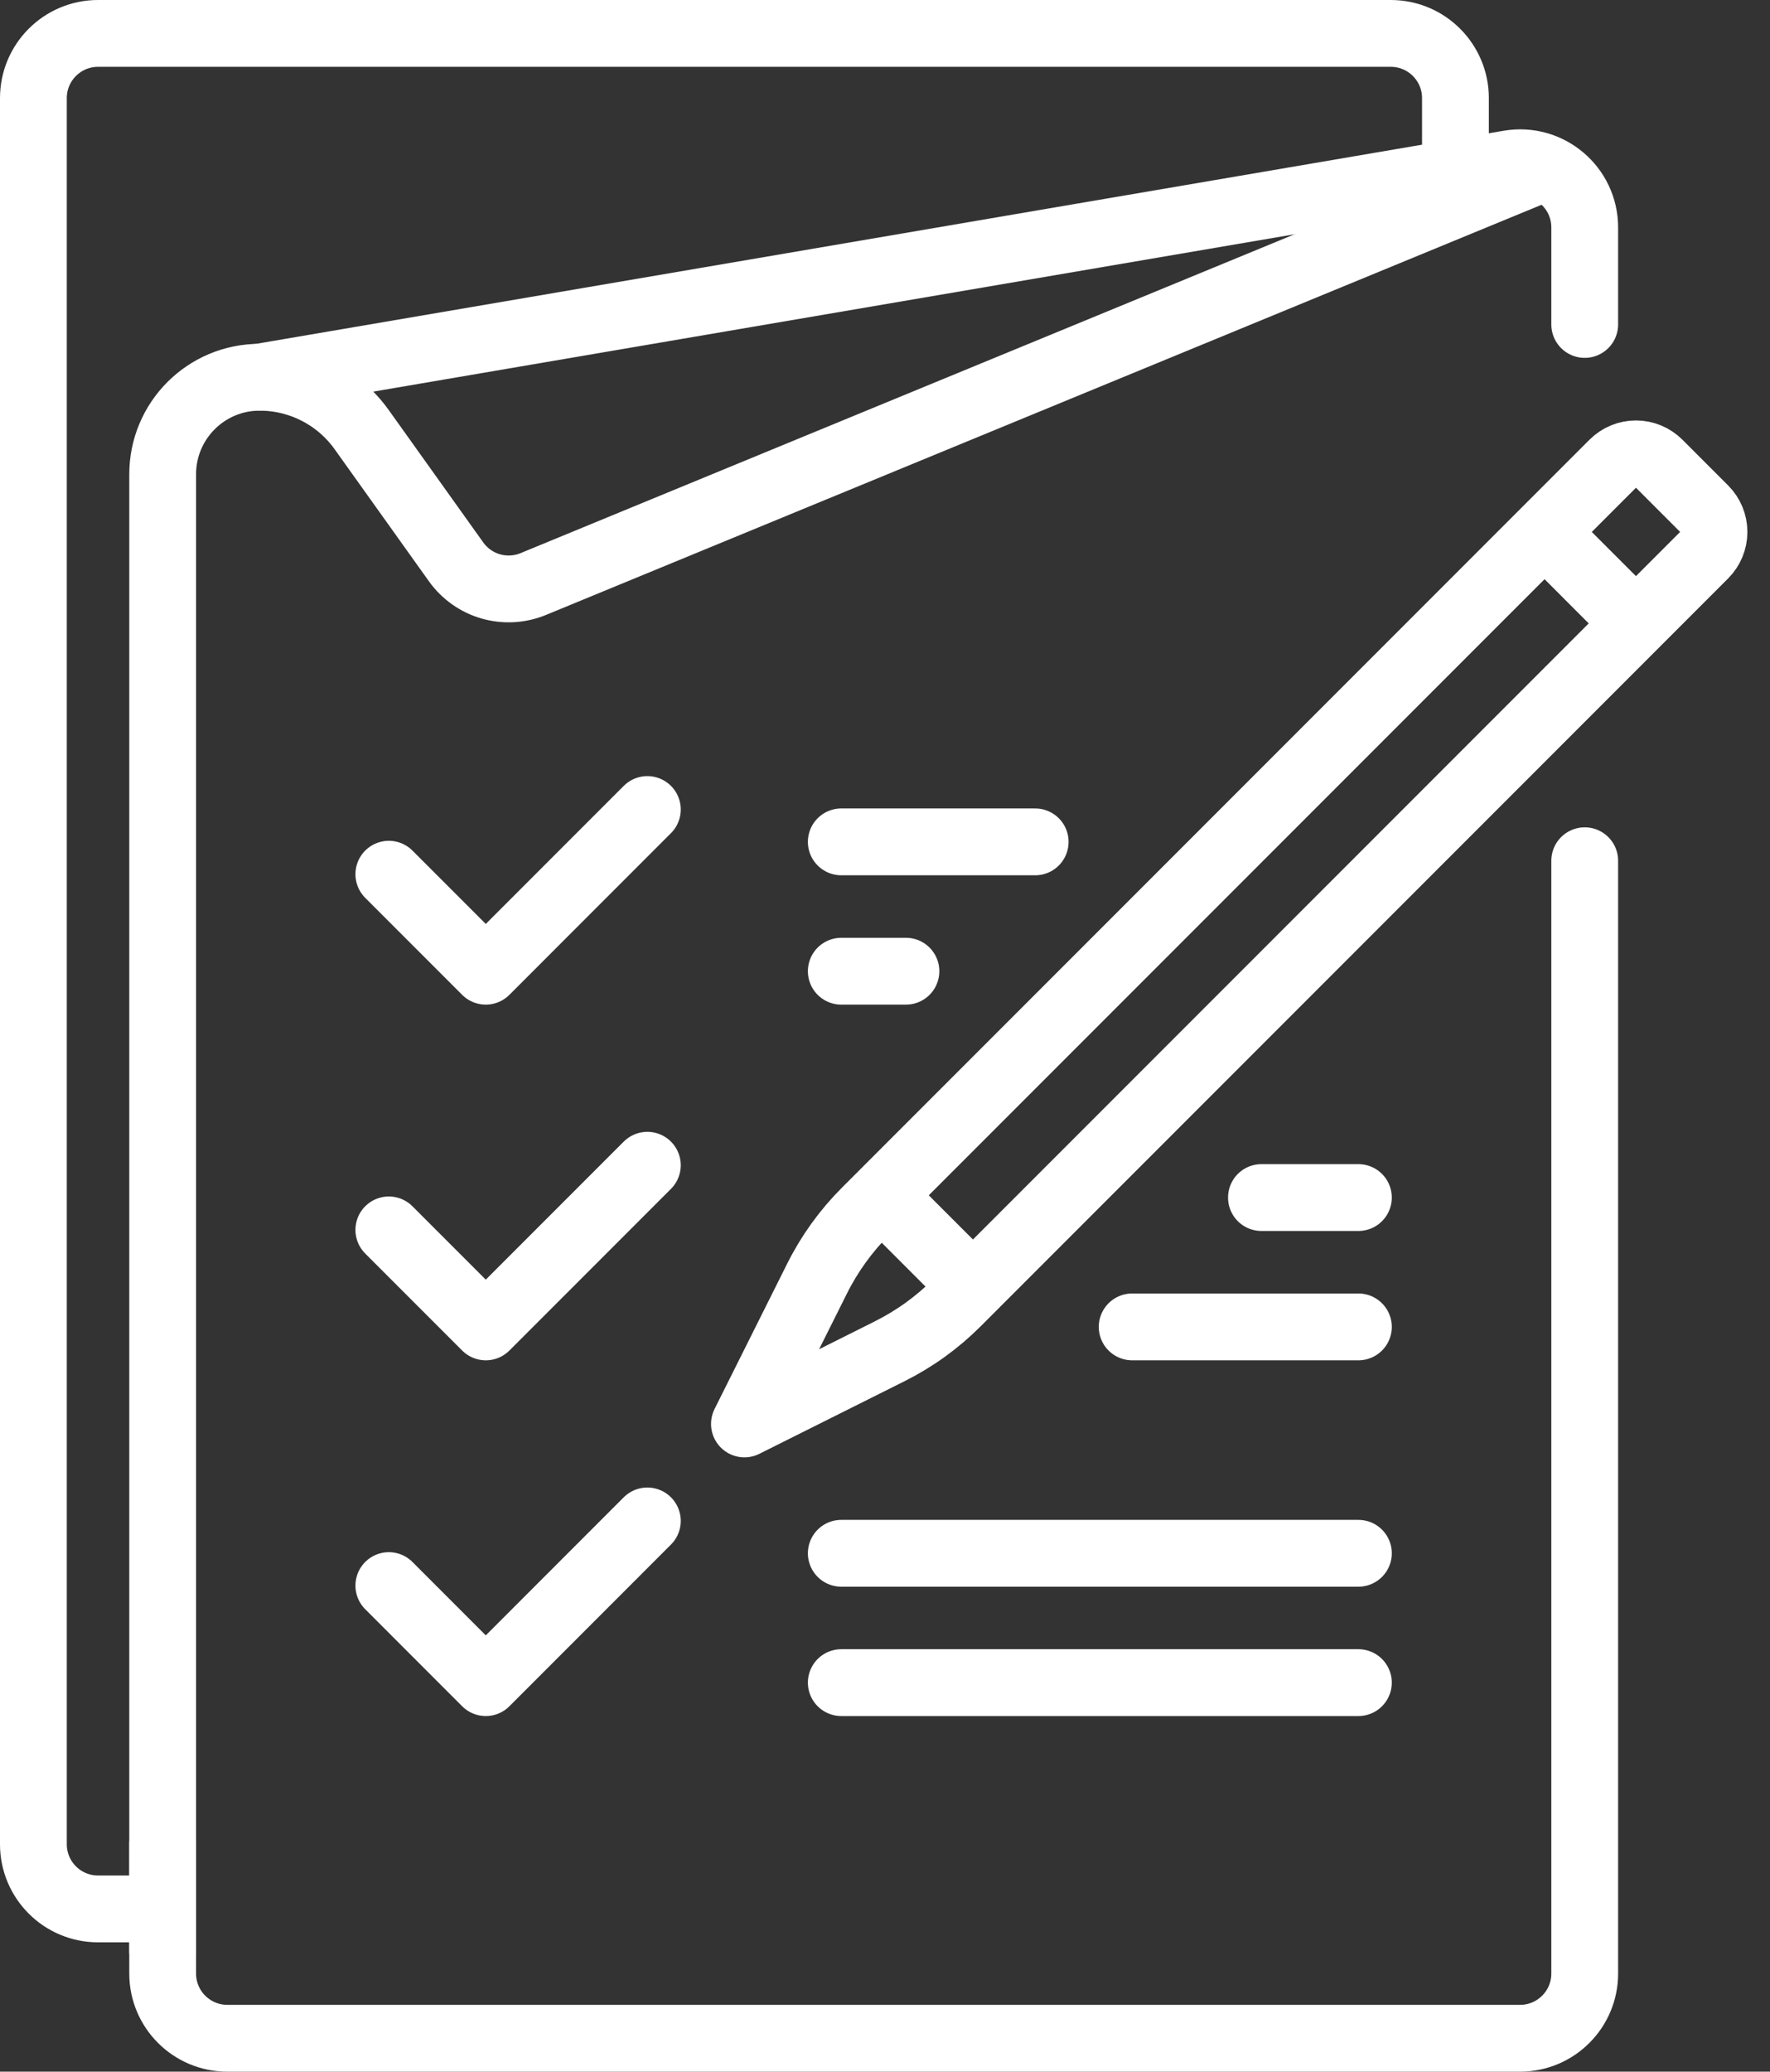
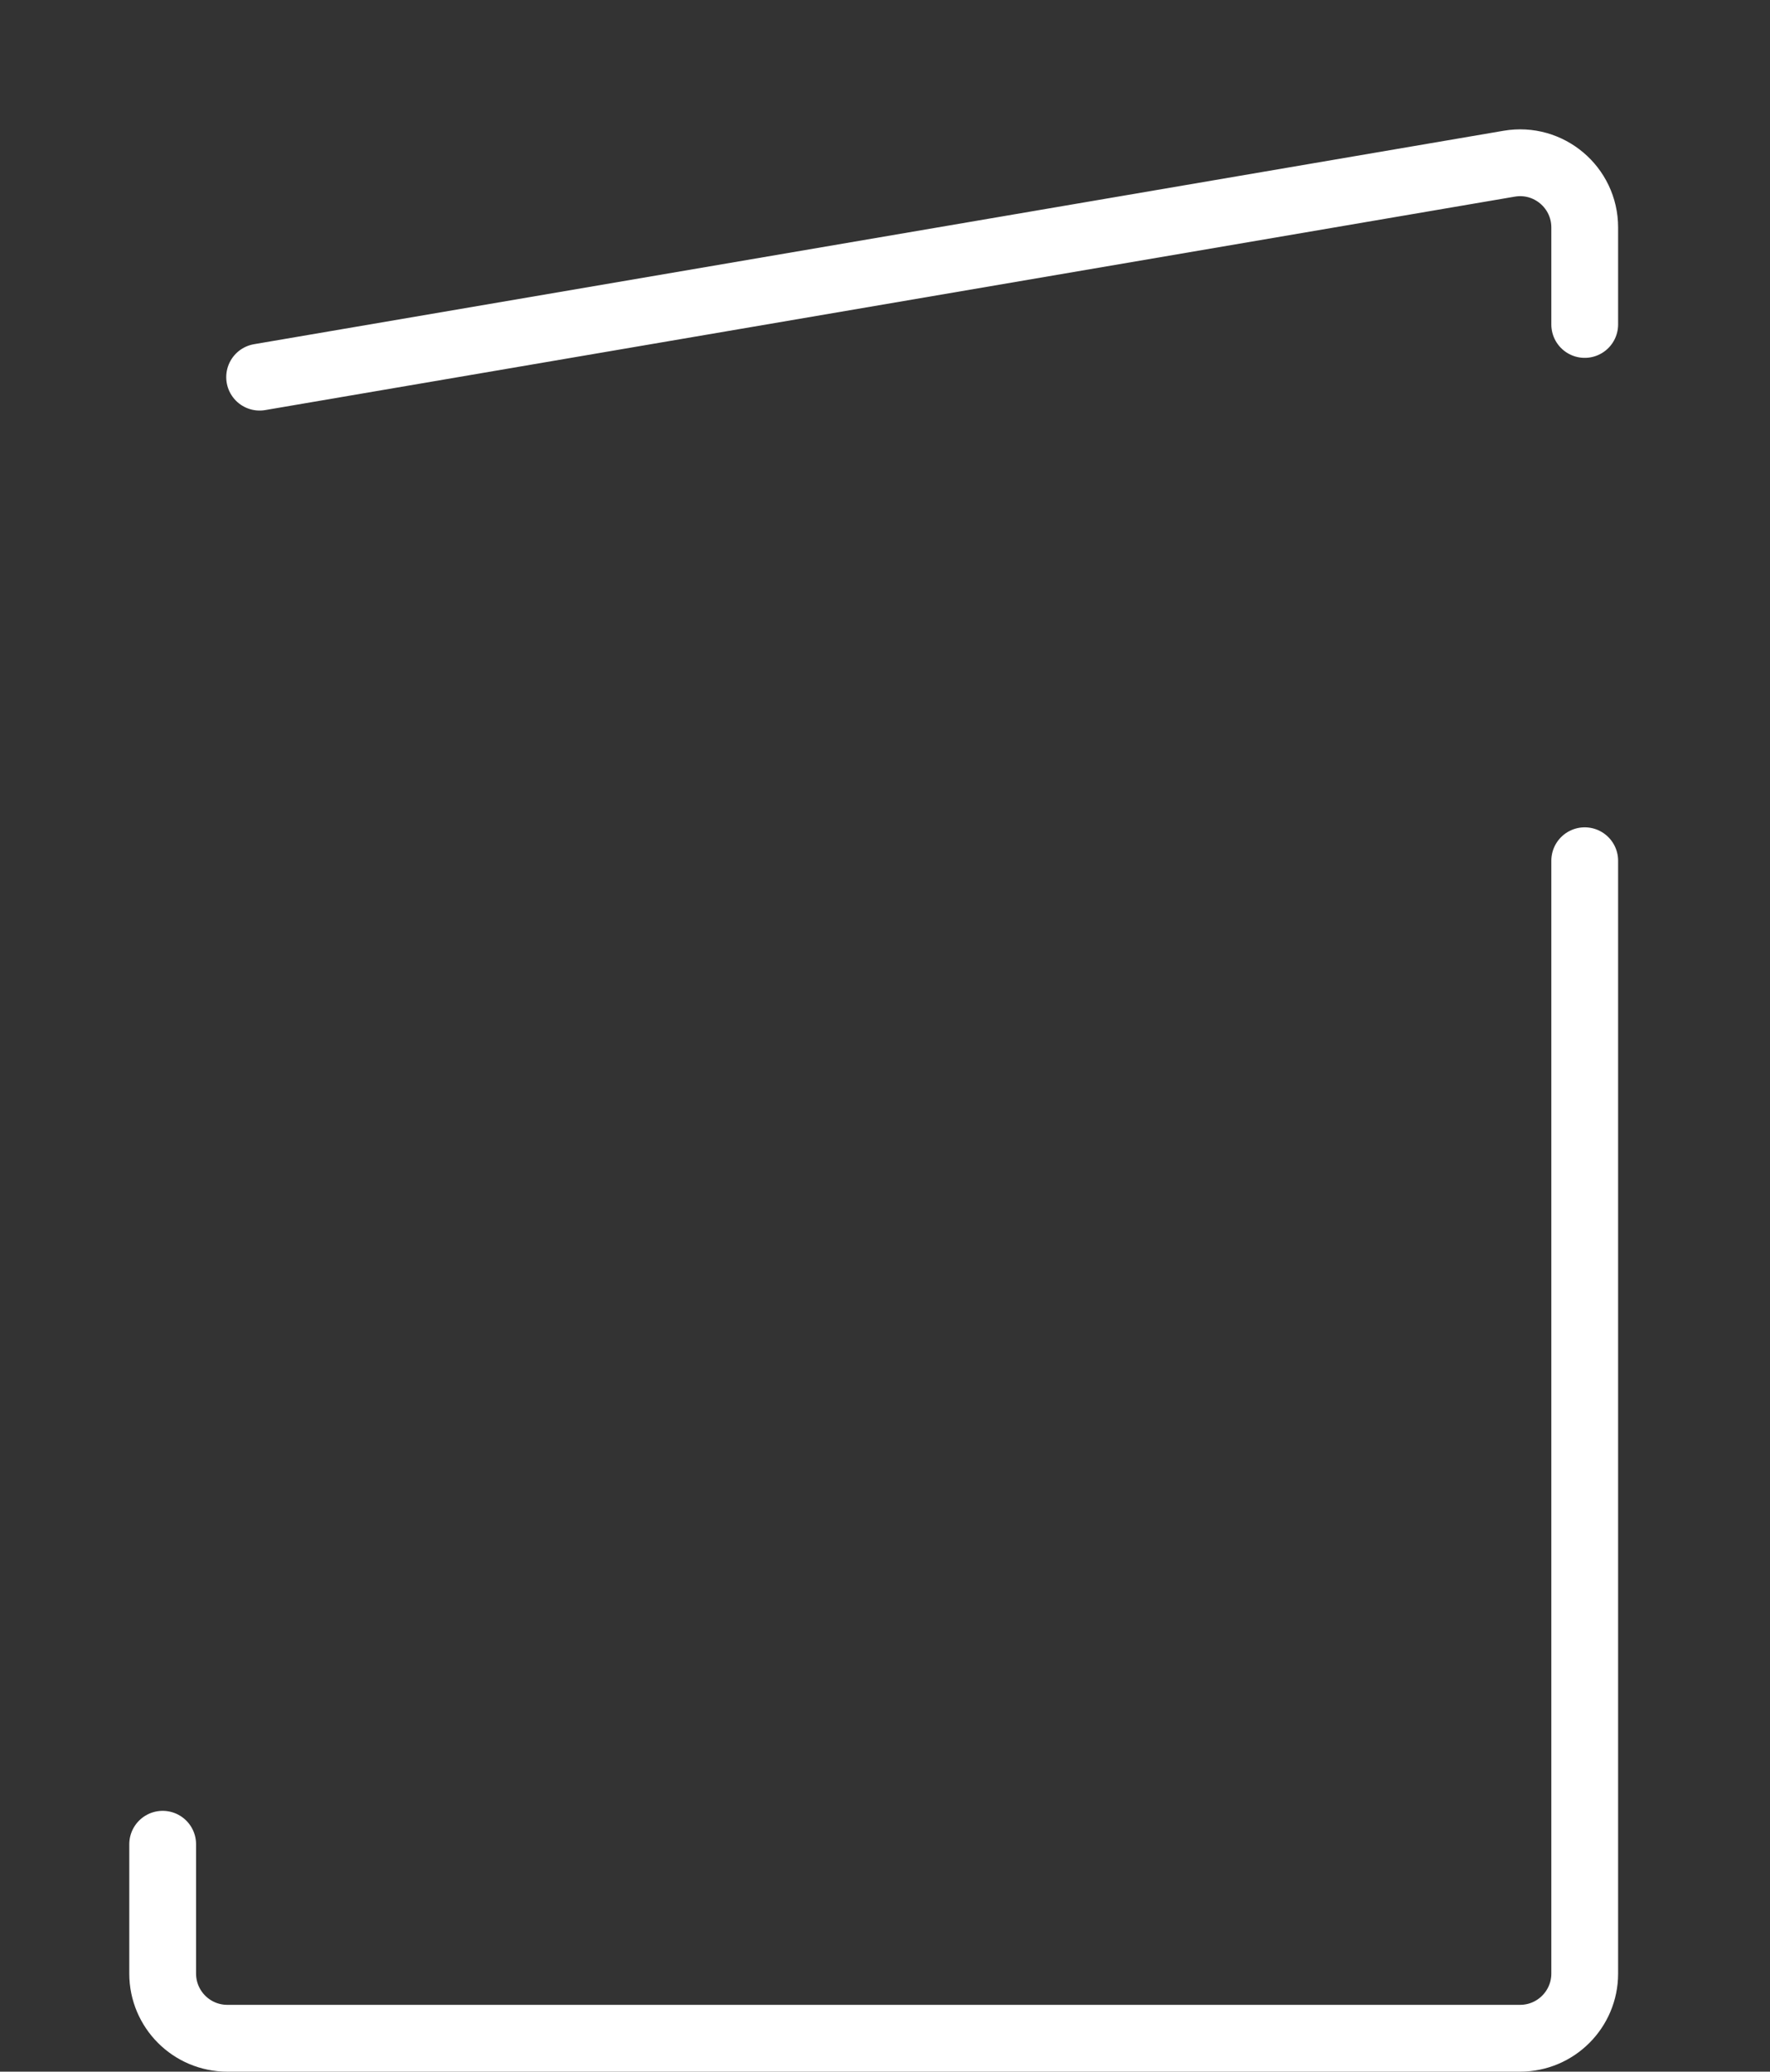
<svg xmlns="http://www.w3.org/2000/svg" width="53" height="62" viewBox="0 0 53 62" fill="none">
  <rect x="0" y="0" width="53" height="62" fill="#333333" stroke="none" />
  <path d="M47.452 9.71V6.807C47.452 5.608 46.373 4.697 45.191 4.899L7.774 11.287M4.871 55.194V59.065C4.871 60.133 5.738 61 6.807 61H45.516C46.585 61 47.452 60.133 47.452 59.065V25.76" stroke="white" stroke-width="2" stroke-miterlimit="10" stroke-linecap="round" stroke-linejoin="round" />
-   <path d="M46.123 5.062L15.968 17.479C15.564 17.645 15.116 17.67 14.696 17.55C14.277 17.429 13.91 17.17 13.656 16.814L10.835 12.865C10.487 12.377 10.028 11.98 9.495 11.706C8.963 11.432 8.373 11.29 7.774 11.29C6.171 11.29 4.871 12.589 4.871 14.193V58.384M26.396 35.772L29.134 38.51M46.249 15.919L48.986 18.657M26.641 40.44L22.291 42.615L24.466 38.265C24.838 37.52 25.328 36.841 25.916 36.253L48.302 13.867C48.484 13.685 48.73 13.583 48.986 13.583C49.243 13.583 49.489 13.685 49.671 13.867L51.039 15.235C51.221 15.417 51.323 15.663 51.323 15.92C51.323 16.176 51.221 16.422 51.039 16.604L28.653 38.99C28.065 39.578 27.386 40.068 26.641 40.44Z" stroke="white" stroke-width="2" stroke-miterlimit="10" stroke-linecap="round" stroke-linejoin="round" />
-   <path d="M11.643 26.163L14.546 29.066L19.384 24.227M25.191 25.195H30.997M25.191 29.066H27.127M37.772 35.84H40.675M33.901 39.711H40.675M11.643 36.808L14.546 39.711L19.384 34.873M11.643 47.453L14.546 50.357L19.384 45.518M25.191 46.486H40.675M25.191 50.357H40.675" stroke="white" stroke-width="2" stroke-miterlimit="10" stroke-linecap="round" stroke-linejoin="round" />
-   <path d="M4.871 57.129H2.935C1.867 57.129 1 56.263 1 55.194V2.935C1 1.867 1.867 1 2.935 1H41.645C42.714 1 43.581 1.867 43.581 2.935V4.871" stroke="white" stroke-width="2" stroke-miterlimit="10" stroke-linecap="round" stroke-linejoin="round" />
</svg>